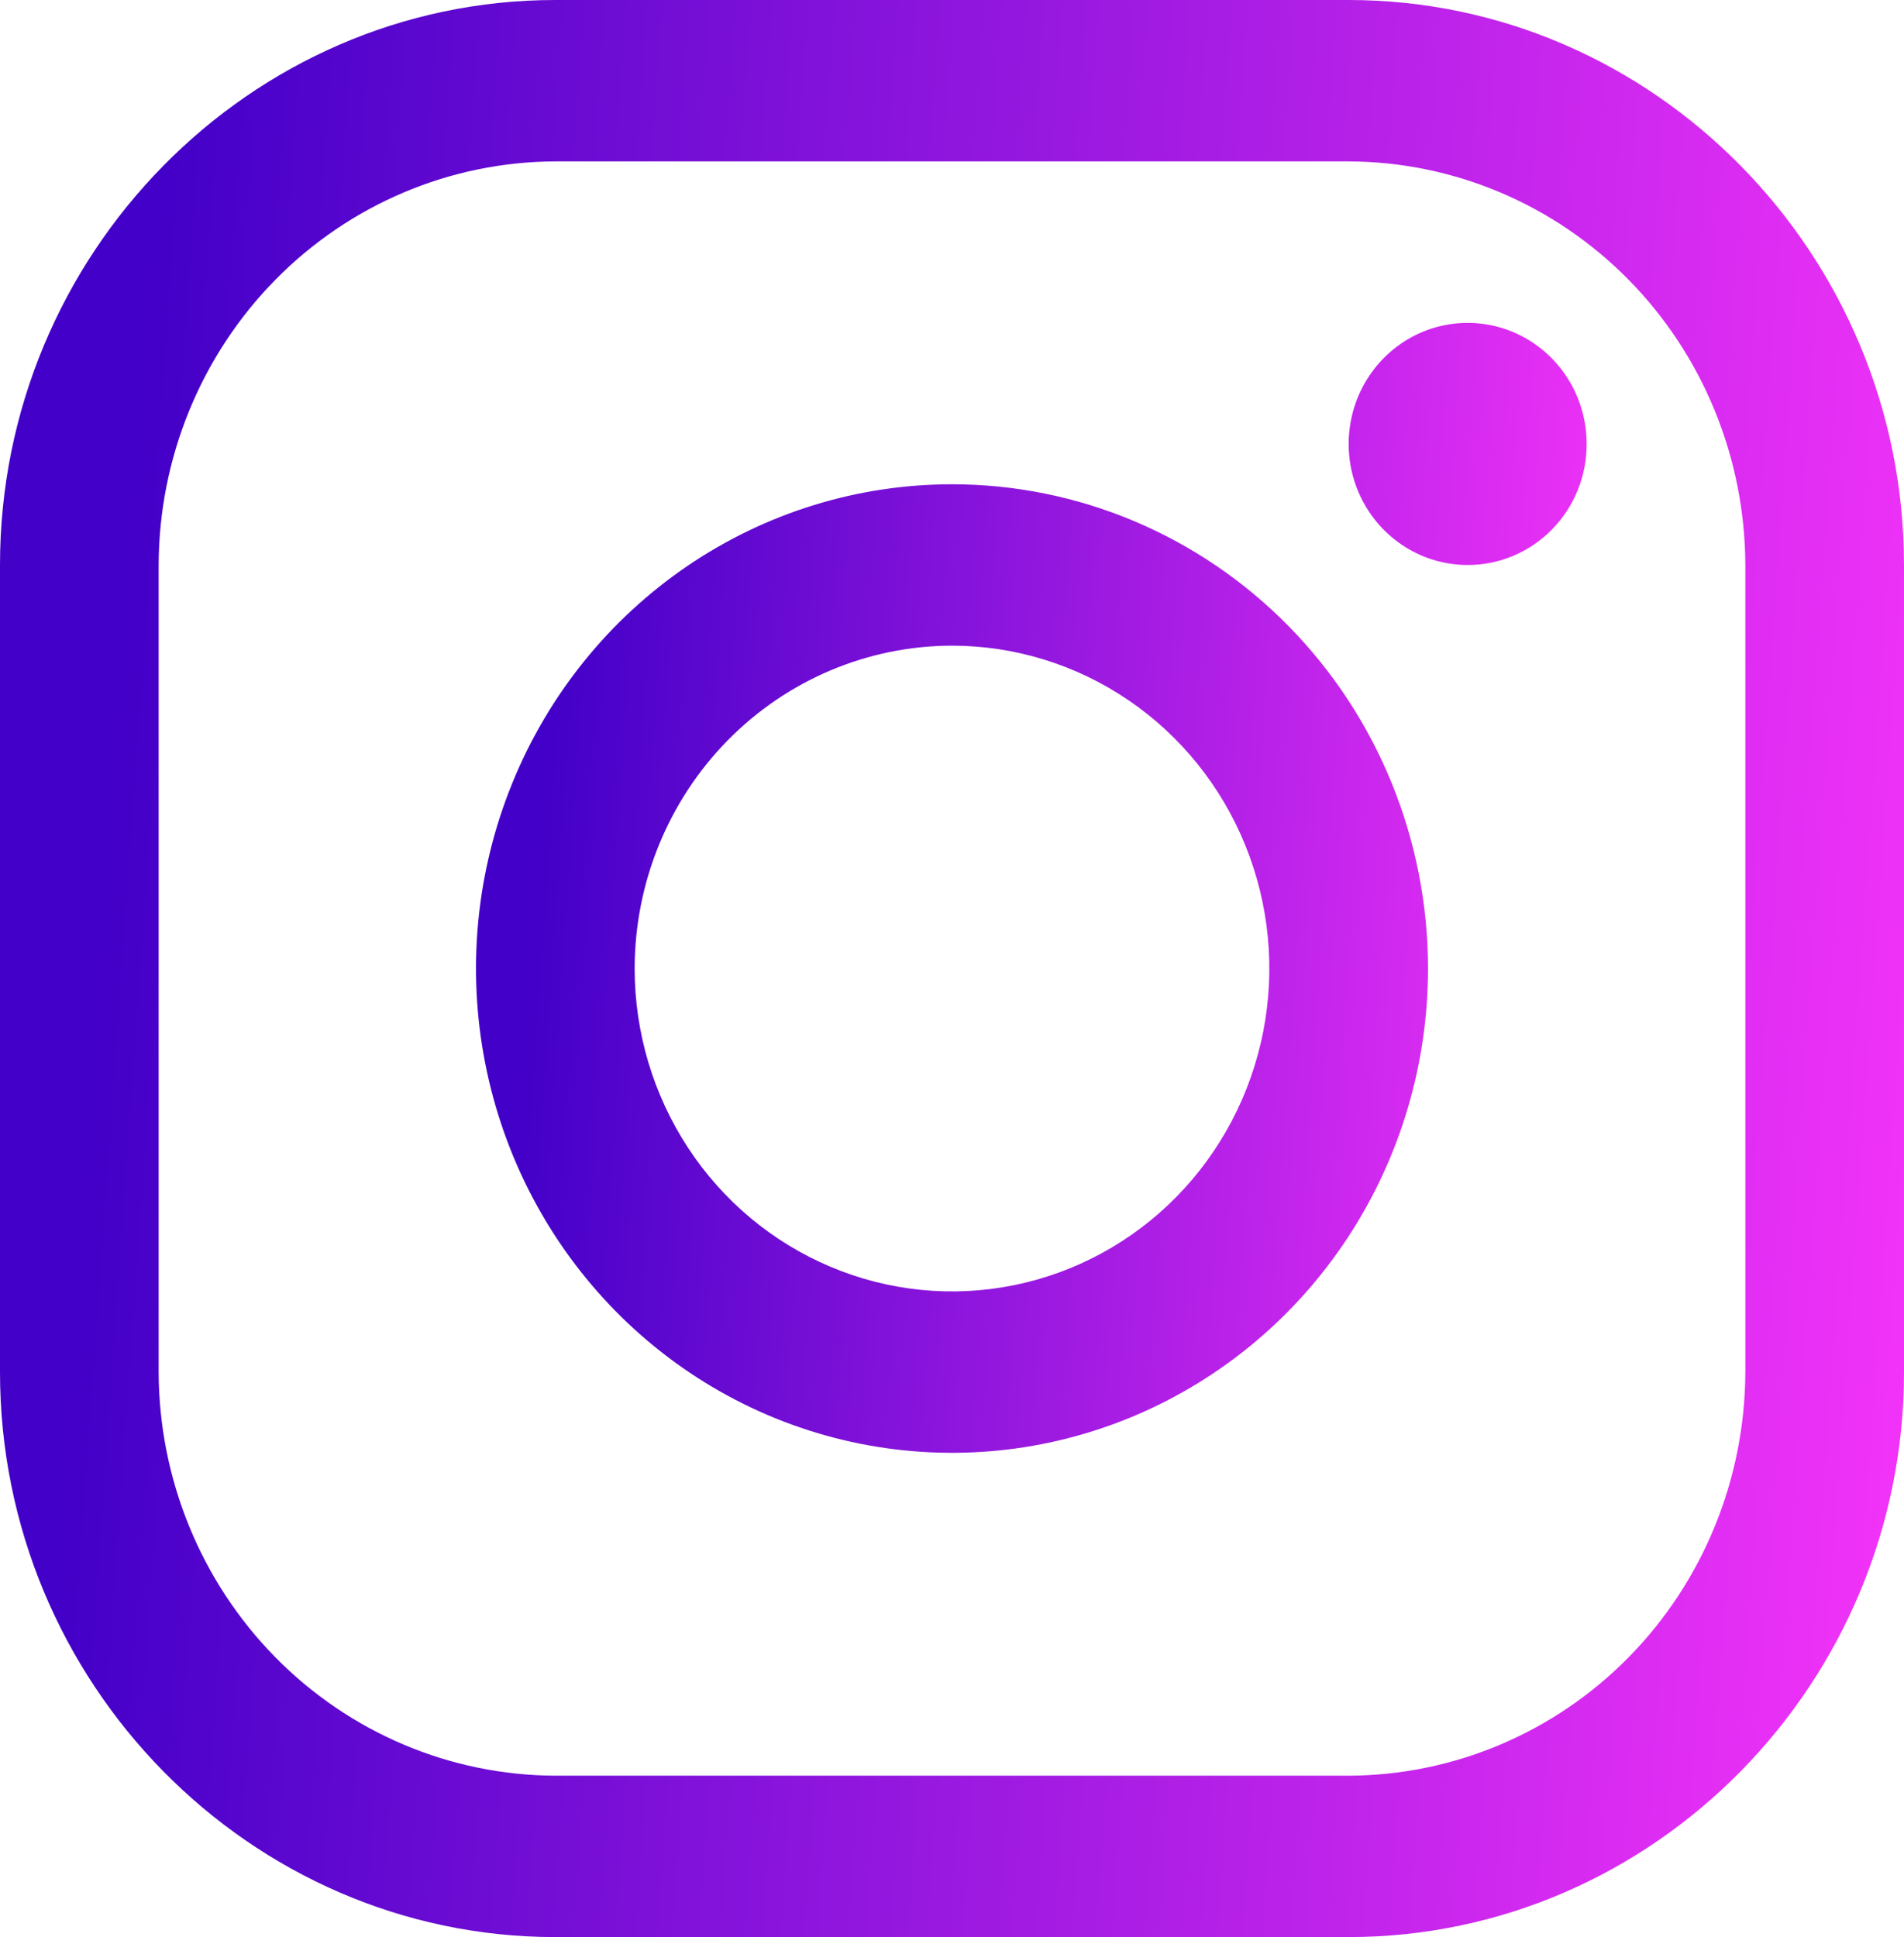
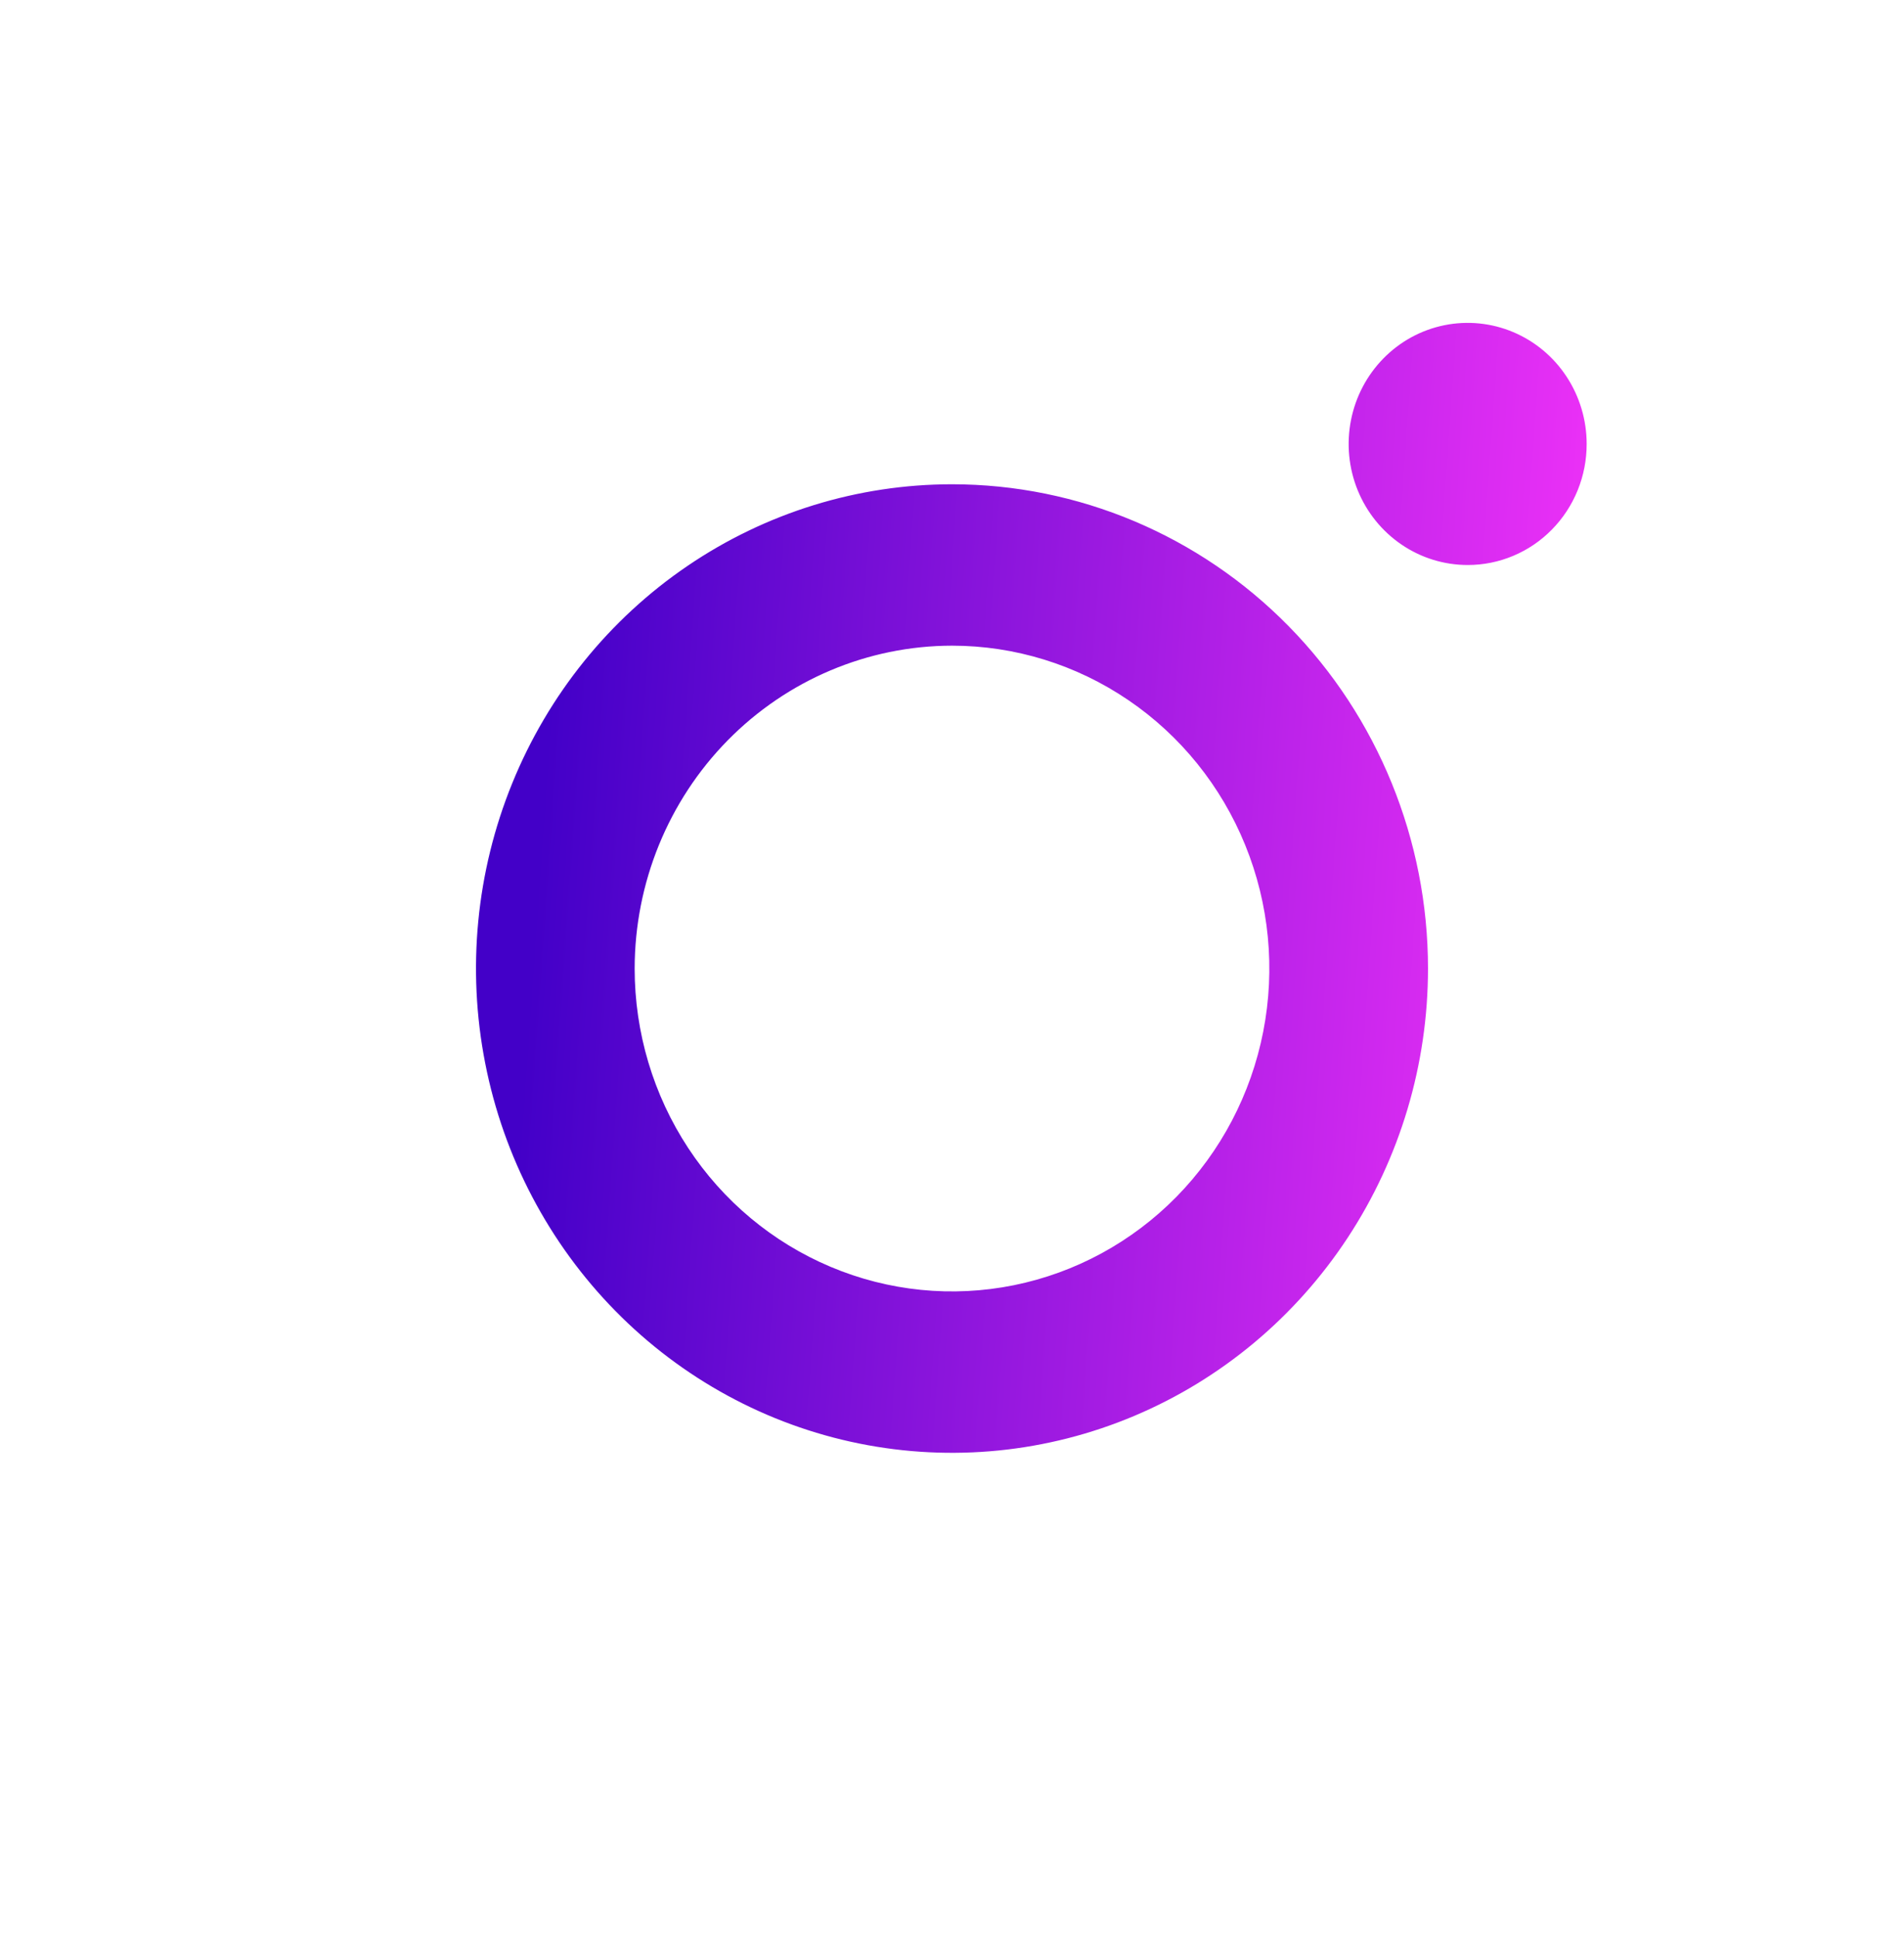
<svg xmlns="http://www.w3.org/2000/svg" width="58" height="59" viewBox="0 0 58 59" fill="none">
-   <path d="M41.083 4.916C44.285 4.926 47.353 6.224 49.617 8.527C51.881 10.831 53.157 13.952 53.167 17.209V41.791C53.157 45.048 51.881 48.169 49.617 50.473C47.353 52.776 44.285 54.074 41.083 54.084H16.917C13.715 54.074 10.647 52.776 8.383 50.473C6.119 48.169 4.842 45.048 4.833 41.791V17.209C4.842 13.952 6.119 10.831 8.383 8.527C10.647 6.224 13.715 4.926 16.917 4.916H41.083ZM41.083 0H16.917C7.612 0 0 7.744 0 17.209V41.791C0 51.256 7.612 59 16.917 59H41.083C50.388 59 58 51.256 58 41.791V17.209C58 7.744 50.388 0 41.083 0Z" fill="url(#paint0_linear_120_197)" />
  <path d="M44.708 17.209C43.991 17.209 43.29 16.993 42.694 16.587C42.098 16.182 41.633 15.606 41.359 14.933C41.084 14.259 41.013 13.517 41.153 12.802C41.292 12.087 41.638 11.43 42.145 10.914C42.652 10.398 43.297 10.047 44.001 9.905C44.704 9.763 45.433 9.836 46.095 10.115C46.758 10.394 47.324 10.866 47.722 11.473C48.12 12.079 48.333 12.792 48.333 13.521C48.334 14.006 48.241 14.486 48.059 14.934C47.877 15.382 47.61 15.789 47.273 16.131C46.937 16.474 46.537 16.745 46.096 16.93C45.656 17.115 45.184 17.21 44.708 17.209ZM29 19.666C30.912 19.666 32.781 20.243 34.371 21.324C35.961 22.404 37.2 23.94 37.931 25.737C38.663 27.534 38.854 29.511 38.481 31.419C38.108 33.326 37.188 35.078 35.836 36.454C34.484 37.829 32.761 38.766 30.886 39.145C29.011 39.525 27.067 39.33 25.301 38.585C23.534 37.841 22.024 36.581 20.962 34.964C19.9 33.346 19.333 31.445 19.333 29.5C19.336 26.893 20.355 24.393 22.167 22.55C23.98 20.706 26.437 19.669 29 19.666ZM29 14.75C26.132 14.75 23.329 15.615 20.944 17.236C18.56 18.857 16.701 21.16 15.604 23.856C14.506 26.551 14.219 29.517 14.779 32.378C15.338 35.239 16.719 37.867 18.747 39.93C20.775 41.993 23.358 43.398 26.171 43.967C28.984 44.536 31.899 44.244 34.549 43.127C37.198 42.011 39.463 40.12 41.056 37.695C42.65 35.269 43.5 32.417 43.5 29.5C43.5 25.588 41.972 21.837 39.253 19.07C36.534 16.304 32.846 14.75 29 14.75Z" fill="url(#paint1_linear_120_197)" />
  <defs>
    <linearGradient id="paint0_linear_120_197" x1="8.086" y1="-40.317" x2="67.61" y2="-36.123" gradientUnits="userSpaceOnUse">
      <stop stop-color="#4300C8" />
      <stop offset="1" stop-color="#FF36FC" />
    </linearGradient>
    <linearGradient id="paint1_linear_120_197" x1="19.217" y1="-13.684" x2="53.939" y2="-11.238" gradientUnits="userSpaceOnUse">
      <stop stop-color="#4300C8" />
      <stop offset="1" stop-color="#FF36FC" />
    </linearGradient>
  </defs>
</svg>